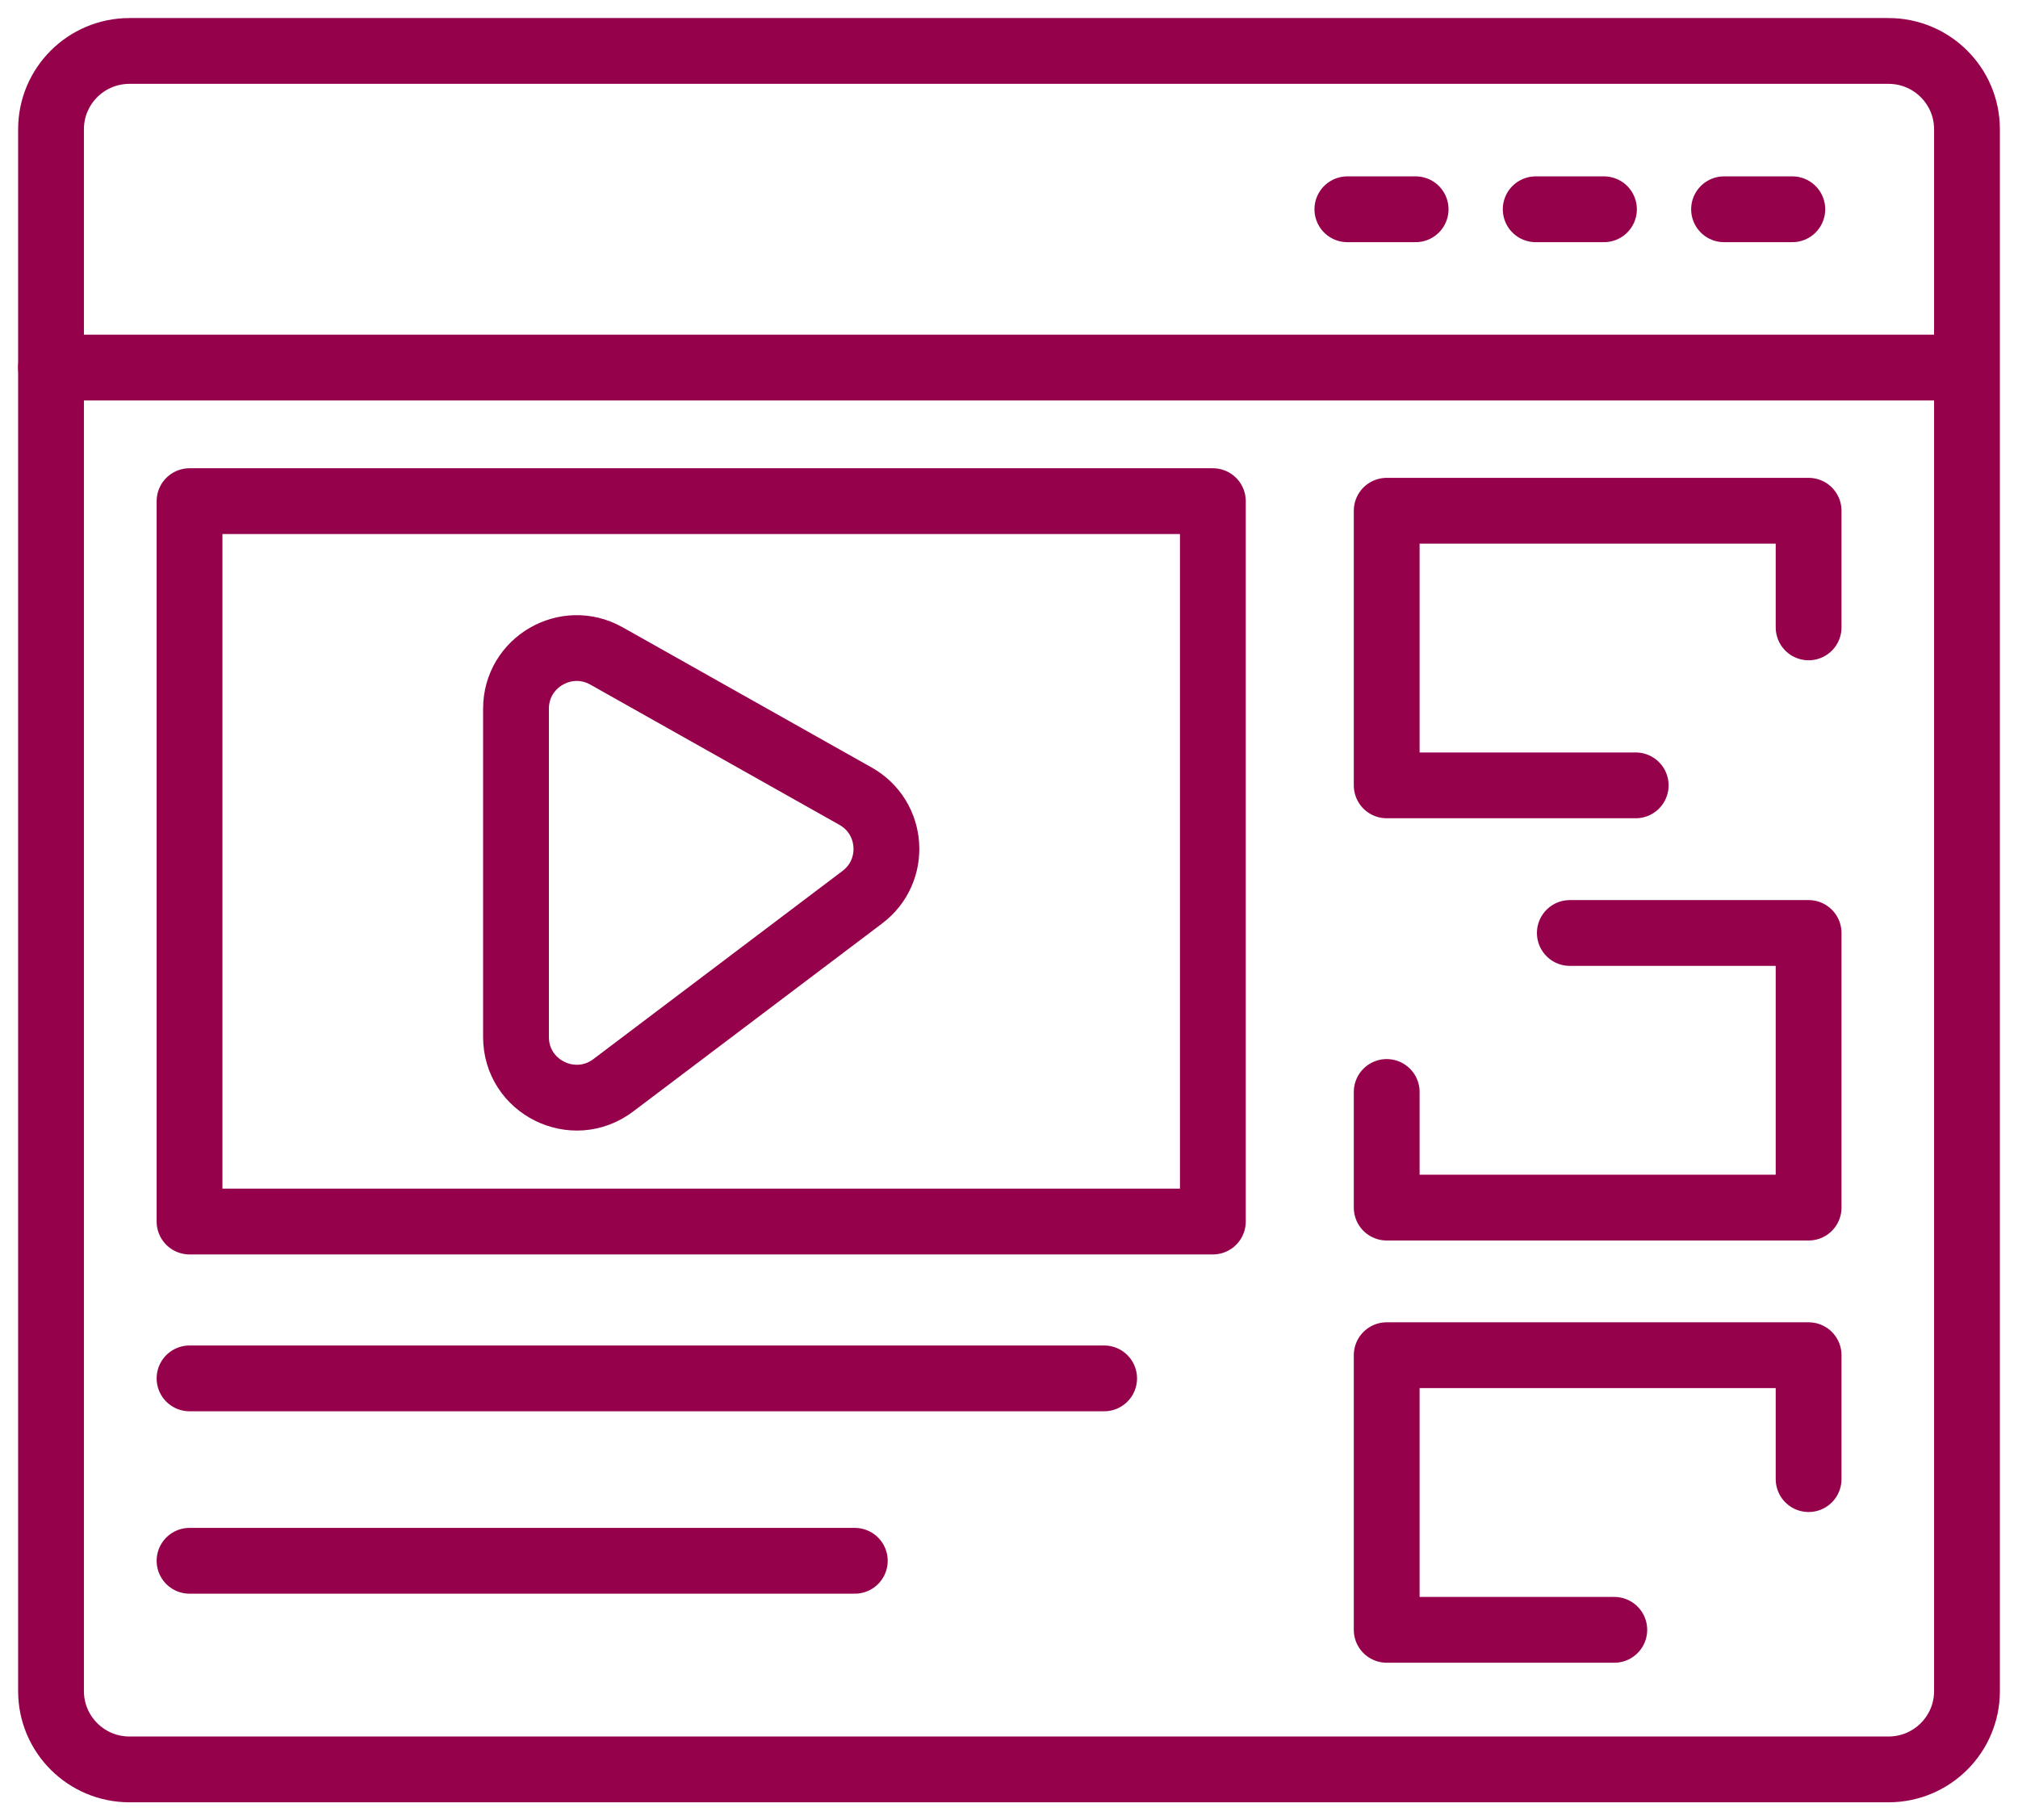
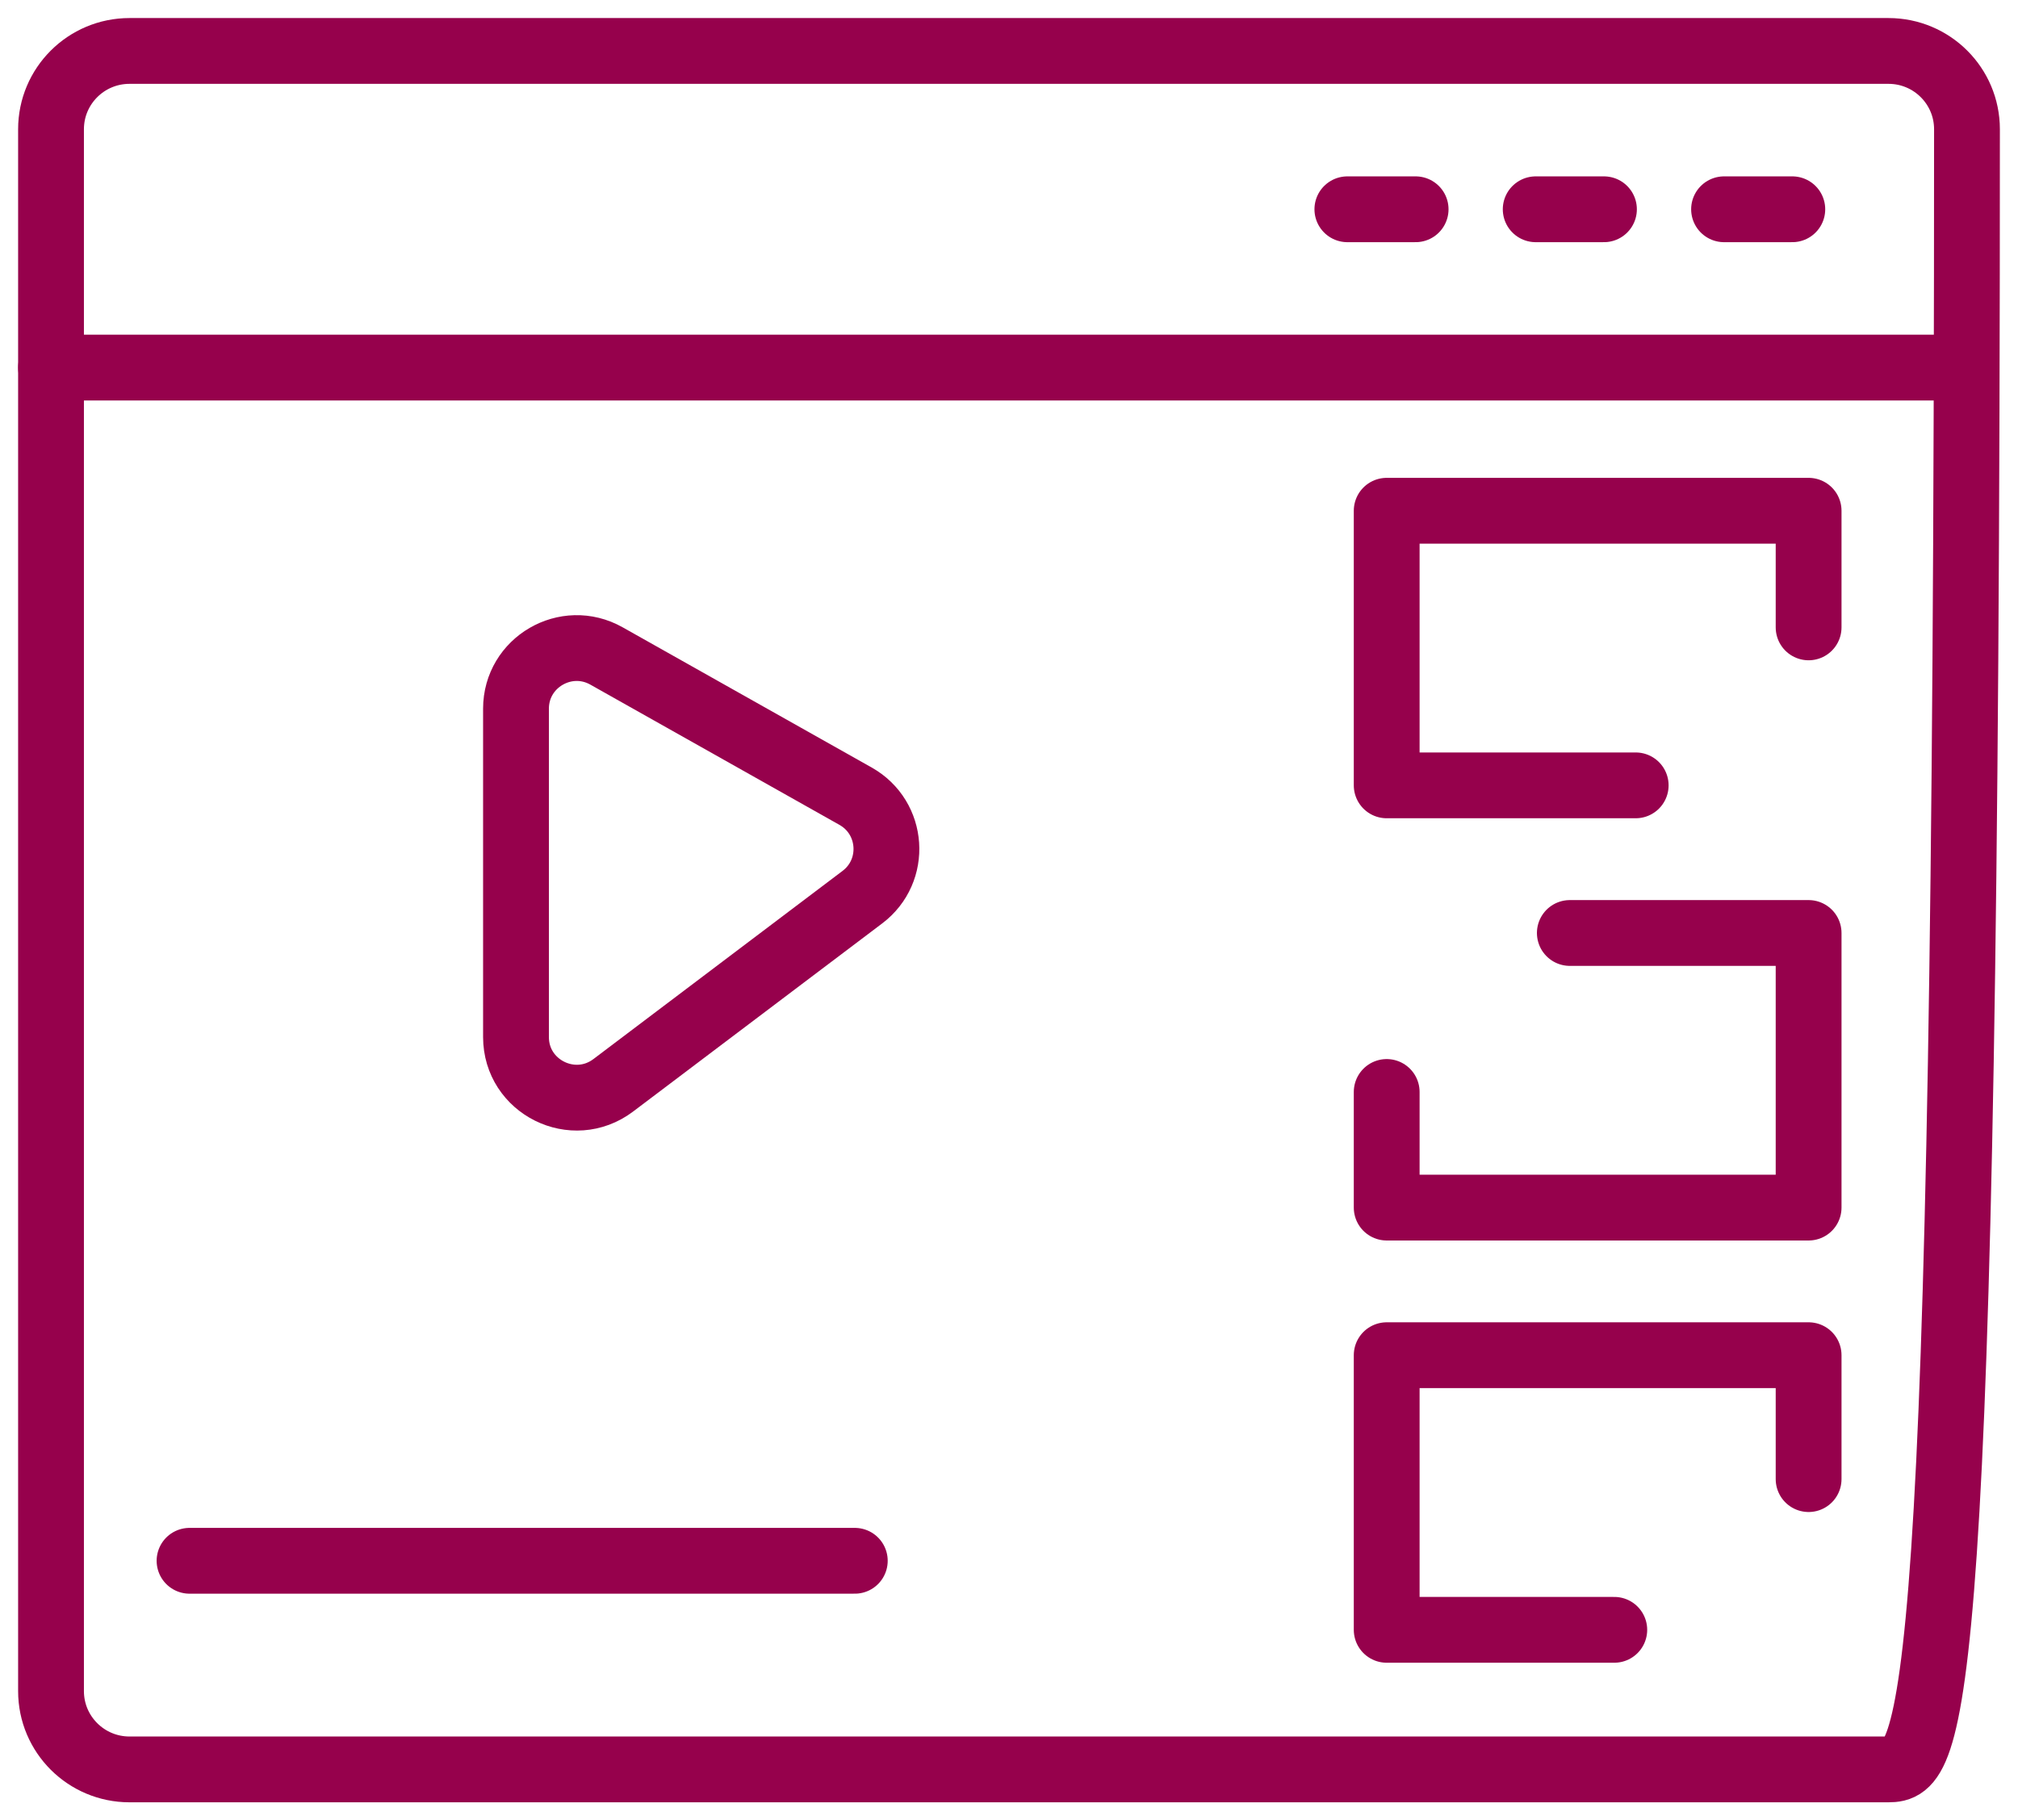
<svg xmlns="http://www.w3.org/2000/svg" xmlns:xlink="http://www.w3.org/1999/xlink" width="92px" height="83px" viewBox="0 0 92 83">
  <title>ProgrammaticAds-Native@3x</title>
  <defs>
    <polygon id="path-1" points="0 81 90 81 90 0 0 0" />
  </defs>
  <g id="Digital-Glossary" stroke="none" stroke-width="1" fill="none" fill-rule="evenodd">
    <g id="desktop---1440---d2-Digital-Glossary-Programmatic-Ads-2025" transform="translate(-532, -1458)">
      <g id="Content" transform="translate(165, 470)">
        <g id="Stack-3" transform="translate(0, 866)">
          <g id="Image-Section" transform="translate(0, 62)">
            <g id="Row" transform="translate(20, 60)">
              <g id="Group" transform="translate(285, -59)">
                <g id="ProgrammaticAds-Native" transform="translate(30, 23)">
                  <g id="Group-24" transform="translate(33, 37)">
-                     <path d="M85.096,79.677 L4.904,79.677 C2.928,79.677 1.326,78.079 1.326,76.107 L1.326,4.893 C1.326,2.921 2.928,1.323 4.904,1.323 L85.096,1.323 C87.072,1.323 88.674,2.921 88.674,4.893 L88.674,76.107 C88.674,78.079 87.072,79.677 85.096,79.677 Z" id="Stroke-1" stroke="#96014C" stroke-width="3" stroke-linecap="round" stroke-linejoin="round" />
+                     <path d="M85.096,79.677 L4.904,79.677 C2.928,79.677 1.326,78.079 1.326,76.107 L1.326,4.893 C1.326,2.921 2.928,1.323 4.904,1.323 L85.096,1.323 C87.072,1.323 88.674,2.921 88.674,4.893 C88.674,78.079 87.072,79.677 85.096,79.677 Z" id="Stroke-1" stroke="#96014C" stroke-width="3" stroke-linecap="round" stroke-linejoin="round" />
                    <line x1="1.326" y1="15.761" x2="88.295" y2="15.761" id="Stroke-3" stroke="#96014C" stroke-width="3" stroke-linecap="round" stroke-linejoin="round" />
                    <line x1="60.426" y1="8.542" x2="63.538" y2="8.542" id="Stroke-5" stroke="#96014C" stroke-width="3" stroke-linecap="round" stroke-linejoin="round" />
                    <line x1="69.012" y1="8.542" x2="72.124" y2="8.542" id="Stroke-7" stroke="#96014C" stroke-width="3" stroke-linecap="round" stroke-linejoin="round" />
                    <line x1="77.599" y1="8.542" x2="80.711" y2="8.542" id="Stroke-9" stroke="#96014C" stroke-width="3" stroke-linecap="round" stroke-linejoin="round" />
-                     <line x1="7.641" y1="61.848" x2="49.337" y2="61.848" id="Stroke-11" stroke="#96014C" stroke-width="3" stroke-linecap="round" stroke-linejoin="round" />
                    <line x1="7.641" y1="70.165" x2="37.97" y2="70.165" id="Stroke-13" stroke="#96014C" stroke-width="3" stroke-linecap="round" stroke-linejoin="round" />
                    <polyline id="Stroke-15" stroke="#96014C" stroke-width="3" stroke-linecap="round" stroke-linejoin="round" points="73.571 34.809 62.219 34.809 62.219 22.288 81.454 22.288 81.454 27.606" />
                    <polyline id="Stroke-17" stroke="#96014C" stroke-width="3" stroke-linecap="round" stroke-linejoin="round" points="70.568 41.54 81.454 41.54 81.454 54.061 62.219 54.061 62.219 48.789" />
                    <polyline id="Stroke-19" stroke="#96014C" stroke-width="3" stroke-linecap="round" stroke-linejoin="round" points="72.595 73.313 62.219 73.313 62.219 60.791 81.454 60.791 81.454 66.441" />
                    <mask id="mask-2" fill="white">
                      <use xlink:href="#path-1" />
                    </mask>
                    <g id="Clip-22" />
-                     <polygon id="Stroke-21" stroke="#96014C" stroke-width="3" stroke-linecap="round" stroke-linejoin="round" mask="url(#mask-2)" points="7.641 54.697 54.294 54.697 54.294 21.85 7.641 21.85" />
                    <path d="M22.524,31.313 L22.524,46.284 C22.524,48.564 25.138,49.861 26.96,48.484 L38.315,39.907 C39.902,38.708 39.739,36.279 38.005,35.303 L26.65,28.909 C24.806,27.871 22.524,29.2 22.524,31.313 Z" id="Stroke-23" stroke="#96014C" stroke-width="3" stroke-linecap="round" stroke-linejoin="round" mask="url(#mask-2)" />
                  </g>
                </g>
              </g>
            </g>
          </g>
        </g>
      </g>
    </g>
  </g>
</svg>